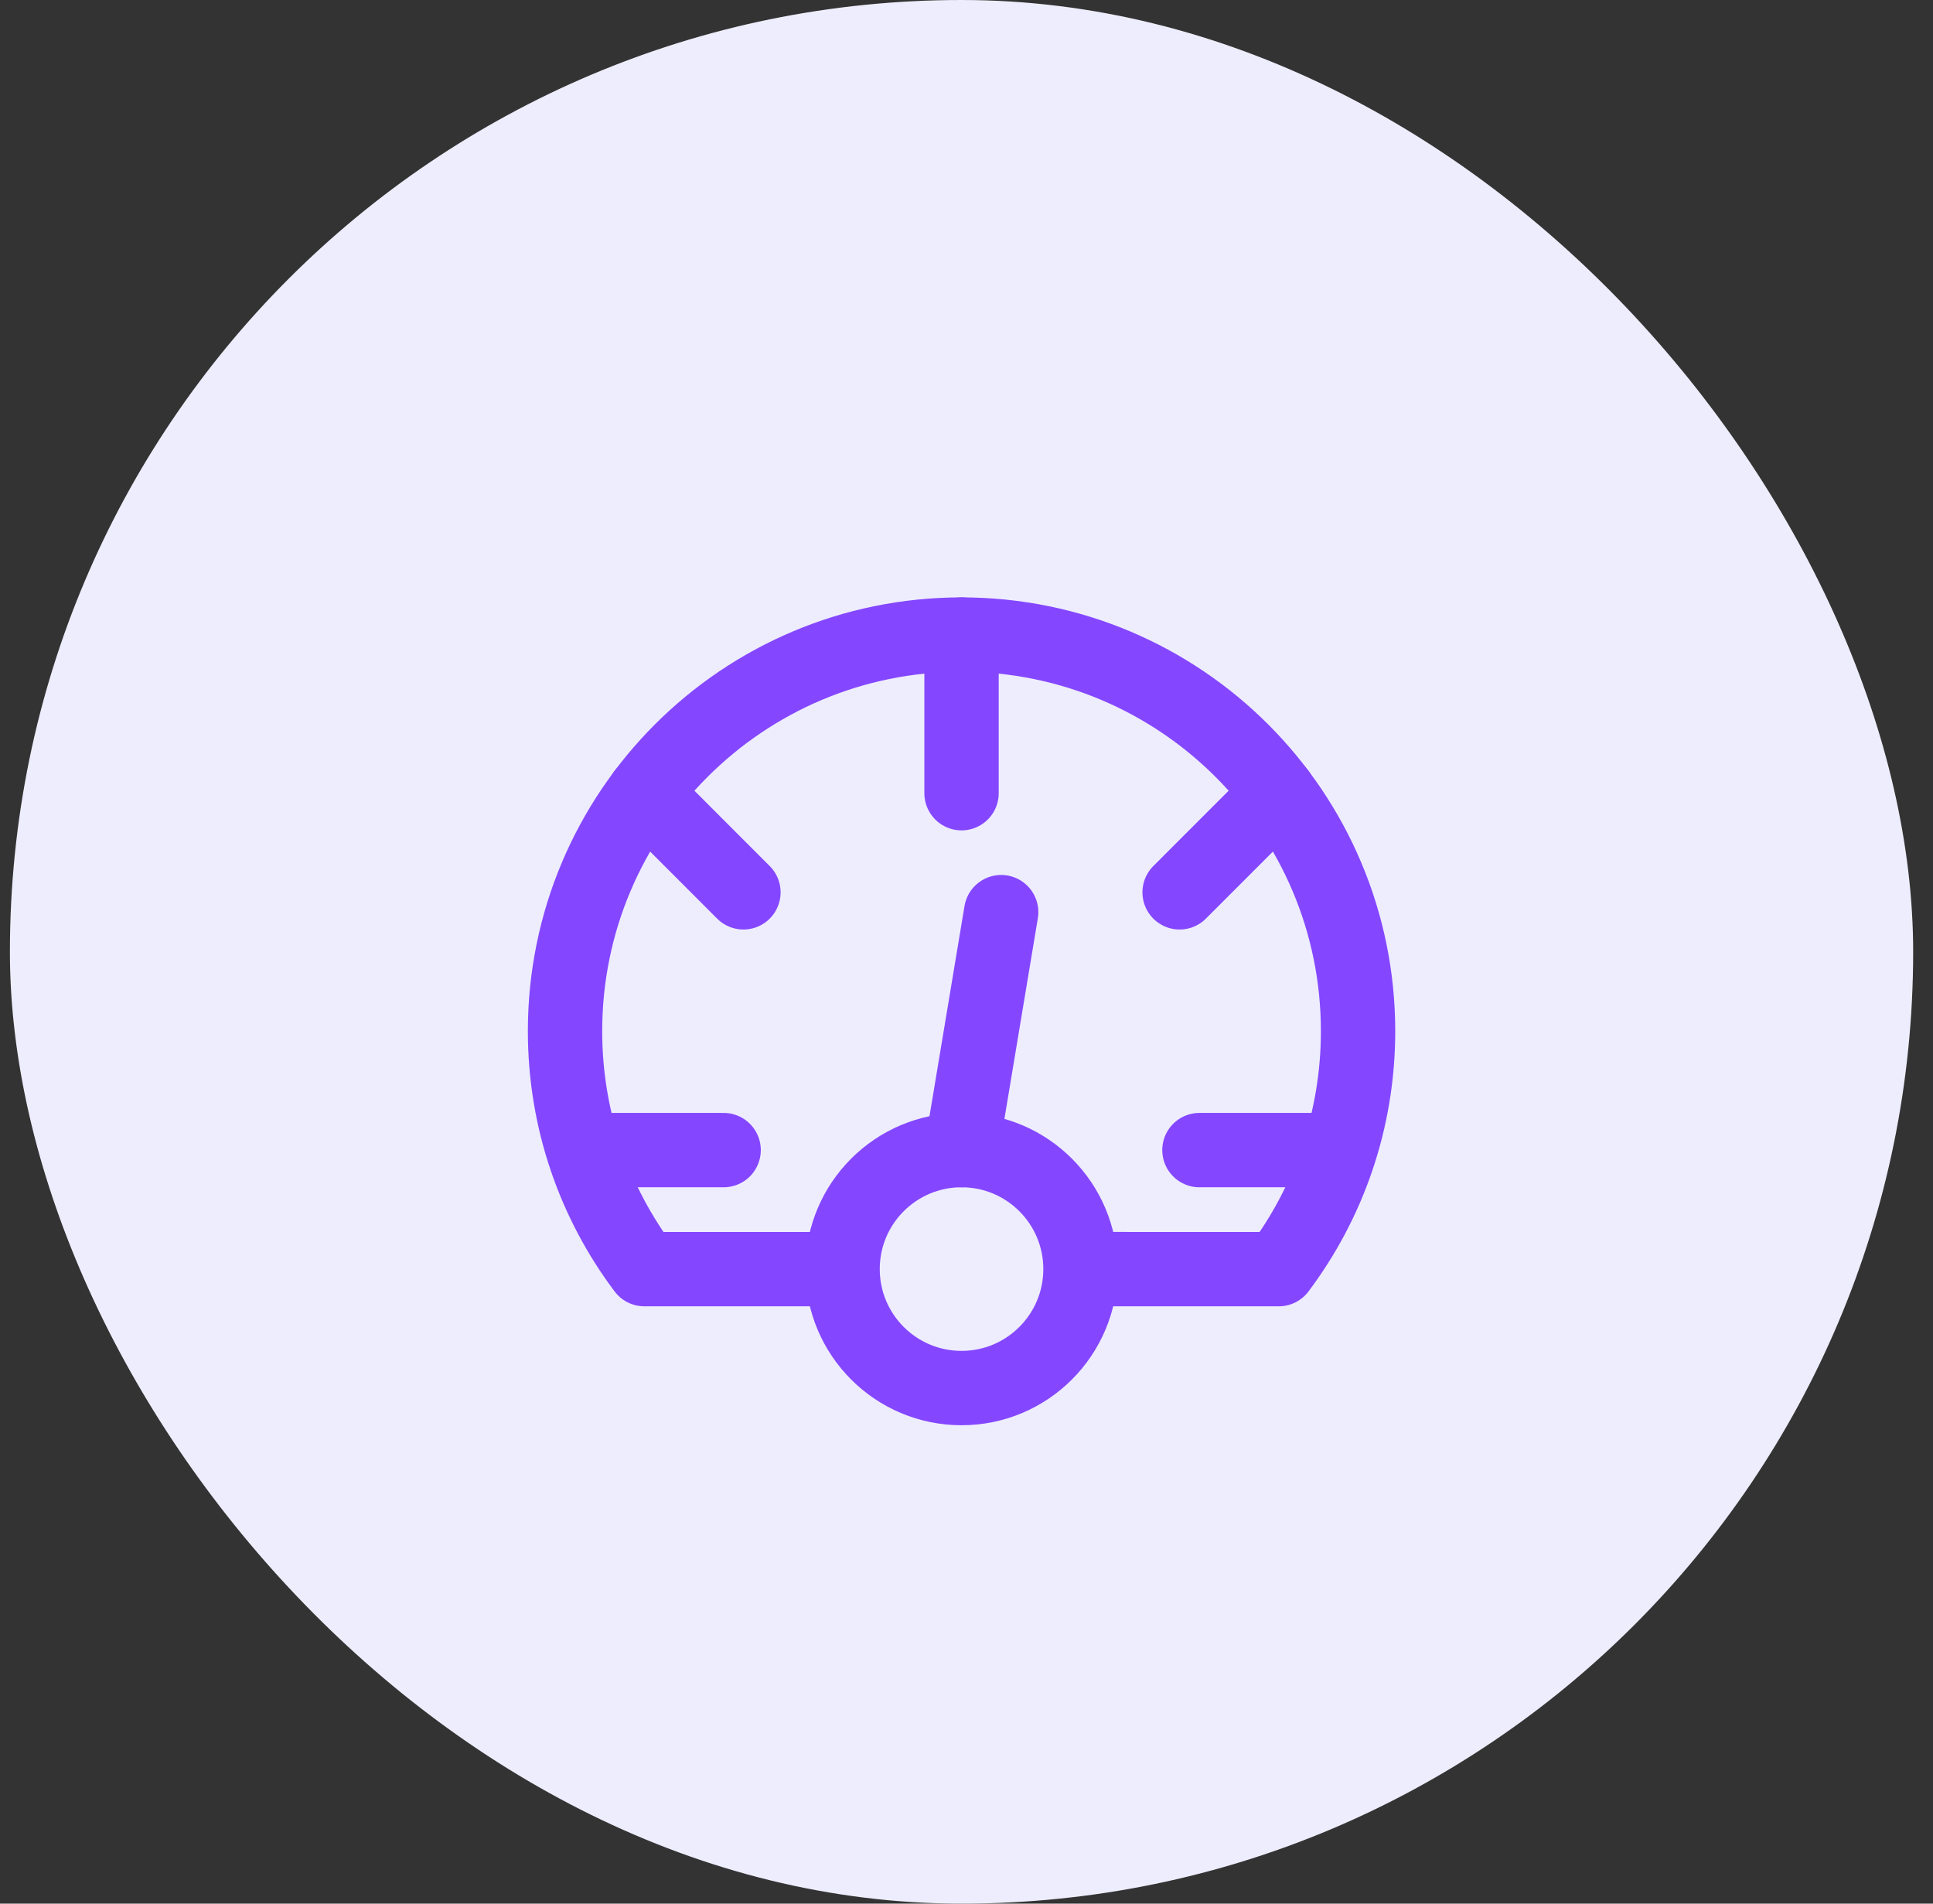
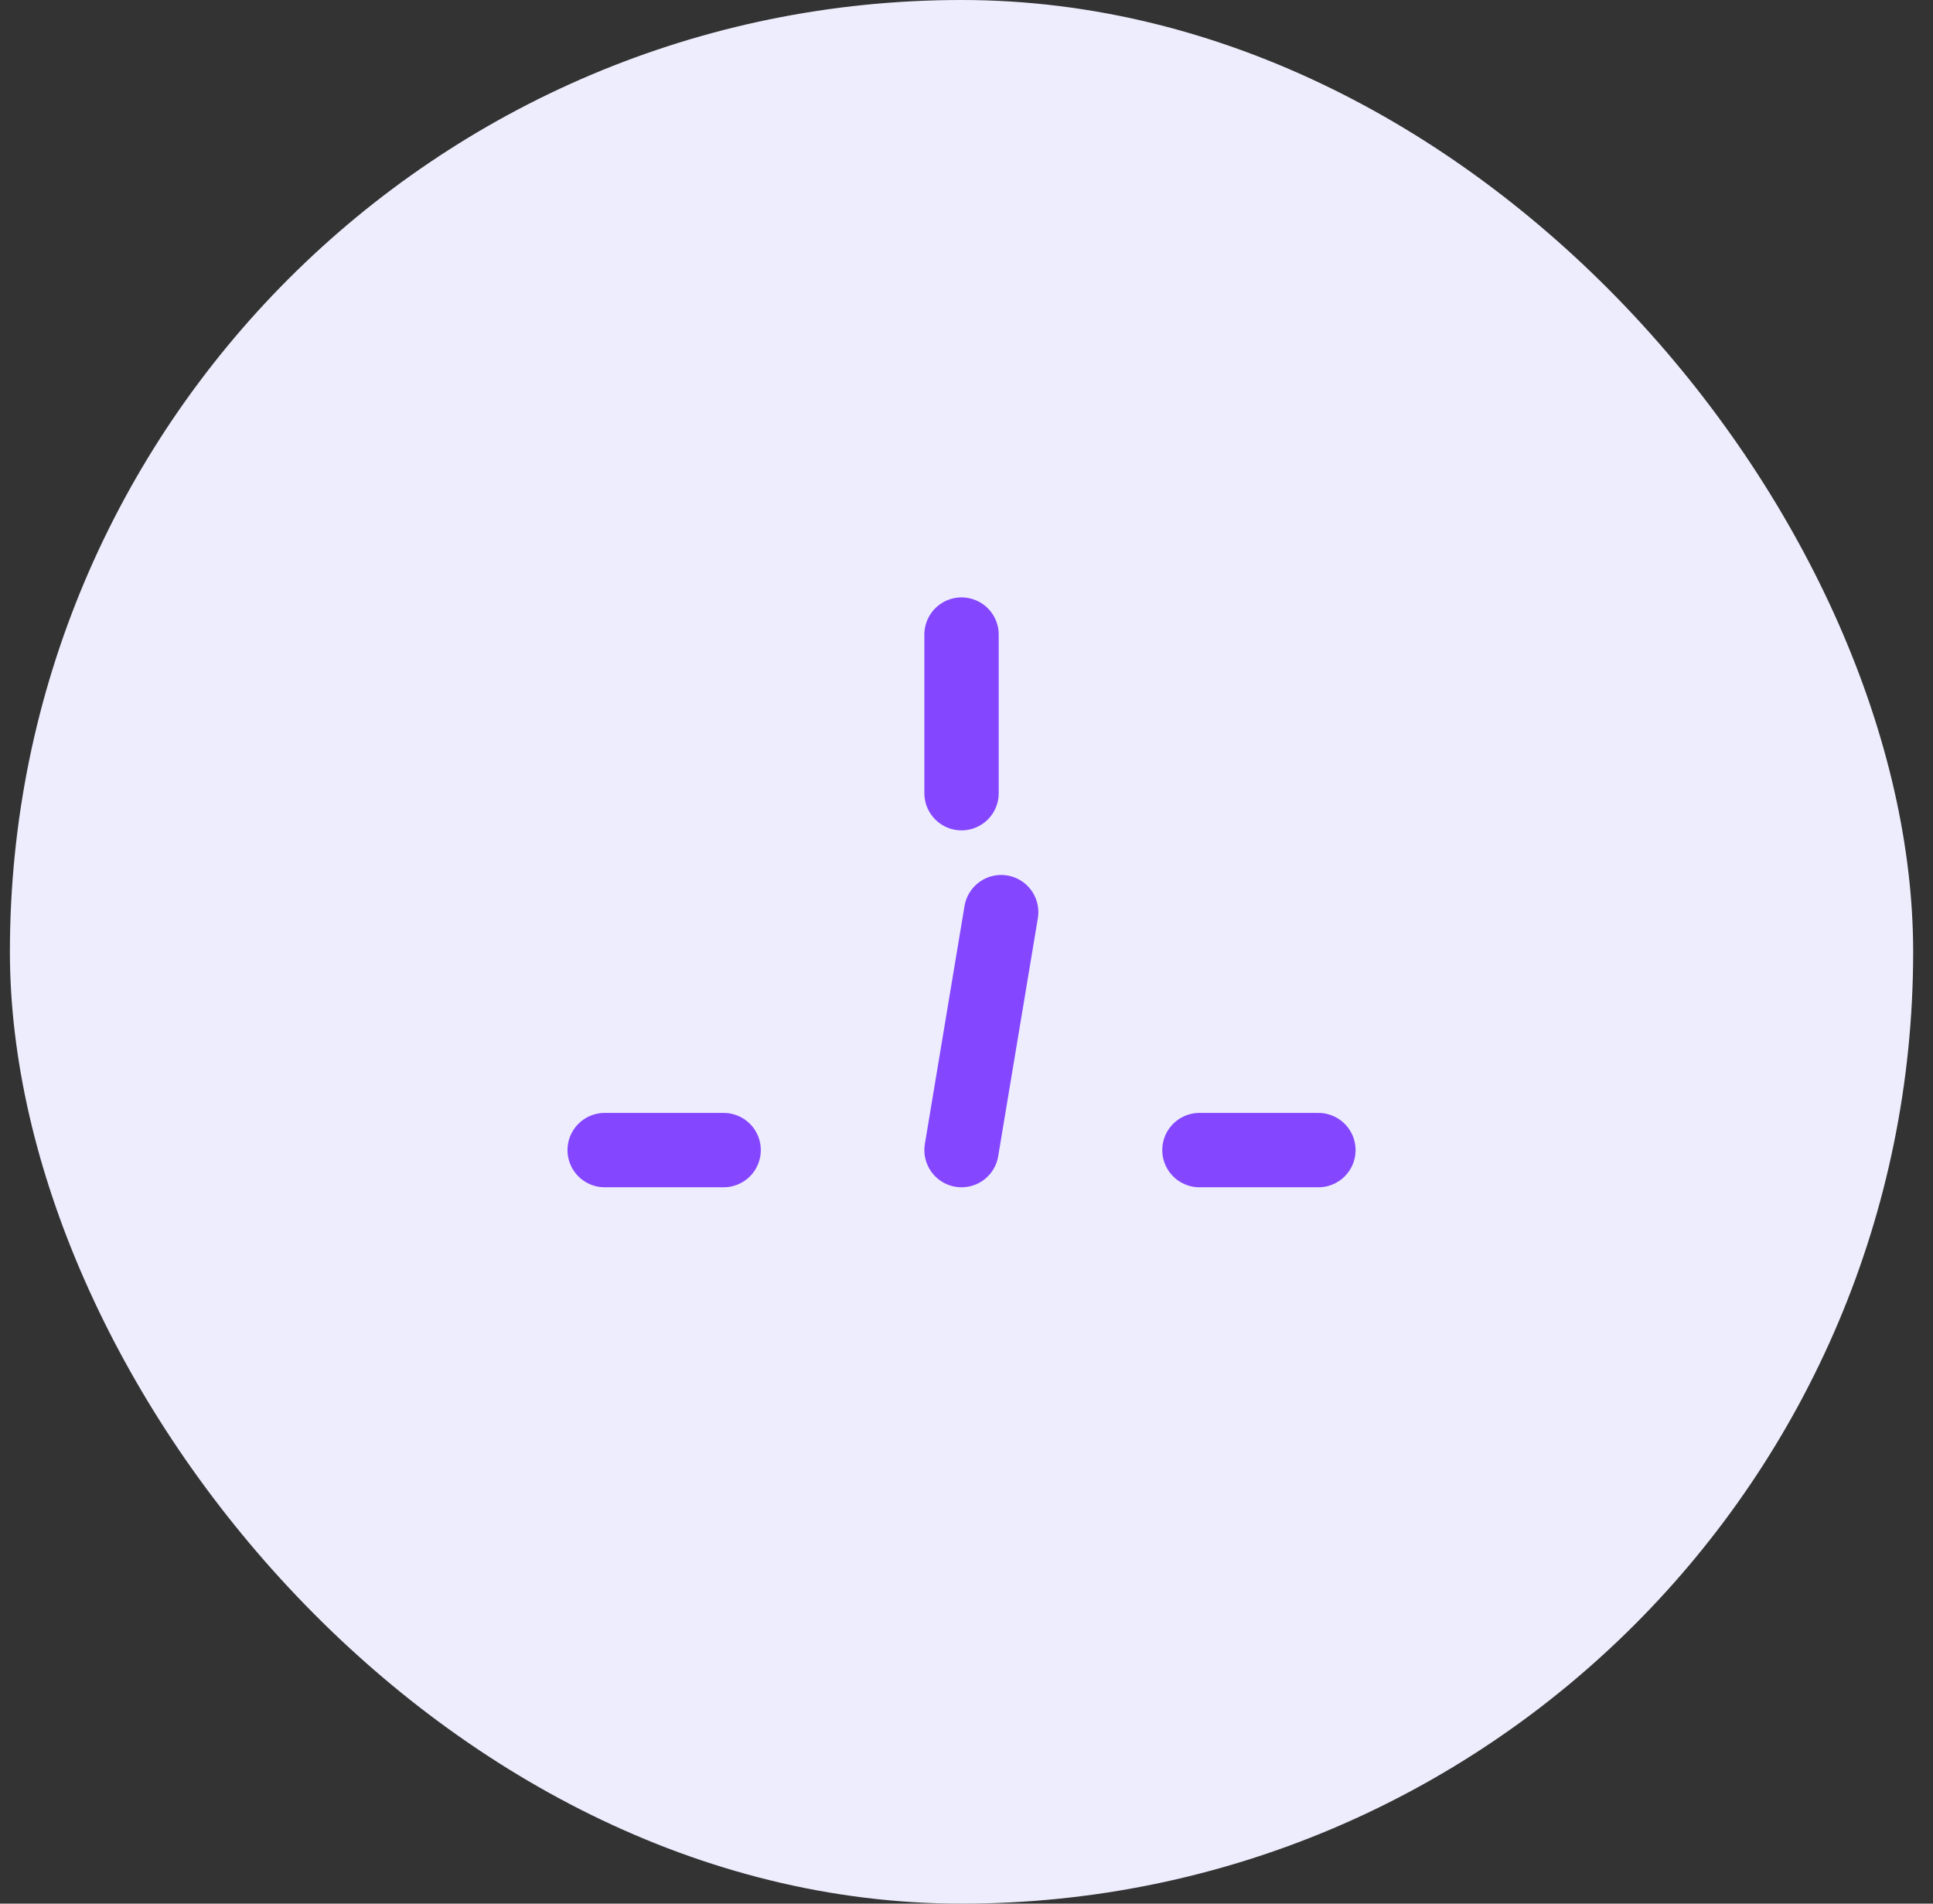
<svg xmlns="http://www.w3.org/2000/svg" width="65" height="64" viewBox="0 0 65 64" fill="none">
  <rect x="0" y="0" width="65" height="64" fill="#333333" stroke="none" />
  <rect x="0.333" width="64" height="64" rx="32" fill="#EEEDFD" />
  <path d="M32.333 21.334L32.333 26.667" stroke="#8447FF" stroke-width="2.5" stroke-linecap="round" stroke-linejoin="round" />
-   <path d="M21.666 26.666L24.999 30" stroke="#8447FF" stroke-width="2.5" stroke-linecap="round" stroke-linejoin="round" />
-   <path d="M39.666 30L42.999 26.666" stroke="#8447FF" stroke-width="2.5" stroke-linecap="round" stroke-linejoin="round" />
  <path d="M20.333 38.666L24.333 38.666" stroke="#8447FF" stroke-width="2.5" stroke-linecap="round" stroke-linejoin="round" />
  <path d="M32.333 38.666L33.666 30.666" stroke="#8447FF" stroke-width="2.5" stroke-linecap="round" stroke-linejoin="round" />
  <path d="M40.333 38.666L44.333 38.666" stroke="#8447FF" stroke-width="2.5" stroke-linecap="round" stroke-linejoin="round" />
-   <path d="M27.667 42.668H21.667C19.992 40.44 19 37.669 19 34.667C19 27.303 24.97 21.334 32.333 21.334C39.697 21.334 45.667 27.303 45.667 34.667C45.667 37.669 44.674 40.44 43 42.668L37 42.667" stroke="#8447FF" stroke-width="2.5" stroke-linecap="round" stroke-linejoin="round" />
-   <path d="M32.333 46.666C34.542 46.666 36.333 44.876 36.333 42.666C36.333 40.457 34.542 38.666 32.333 38.666C30.124 38.666 28.333 40.457 28.333 42.666C28.333 44.876 30.124 46.666 32.333 46.666Z" stroke="#8447FF" stroke-width="2.5" stroke-linecap="round" stroke-linejoin="round" />
</svg>